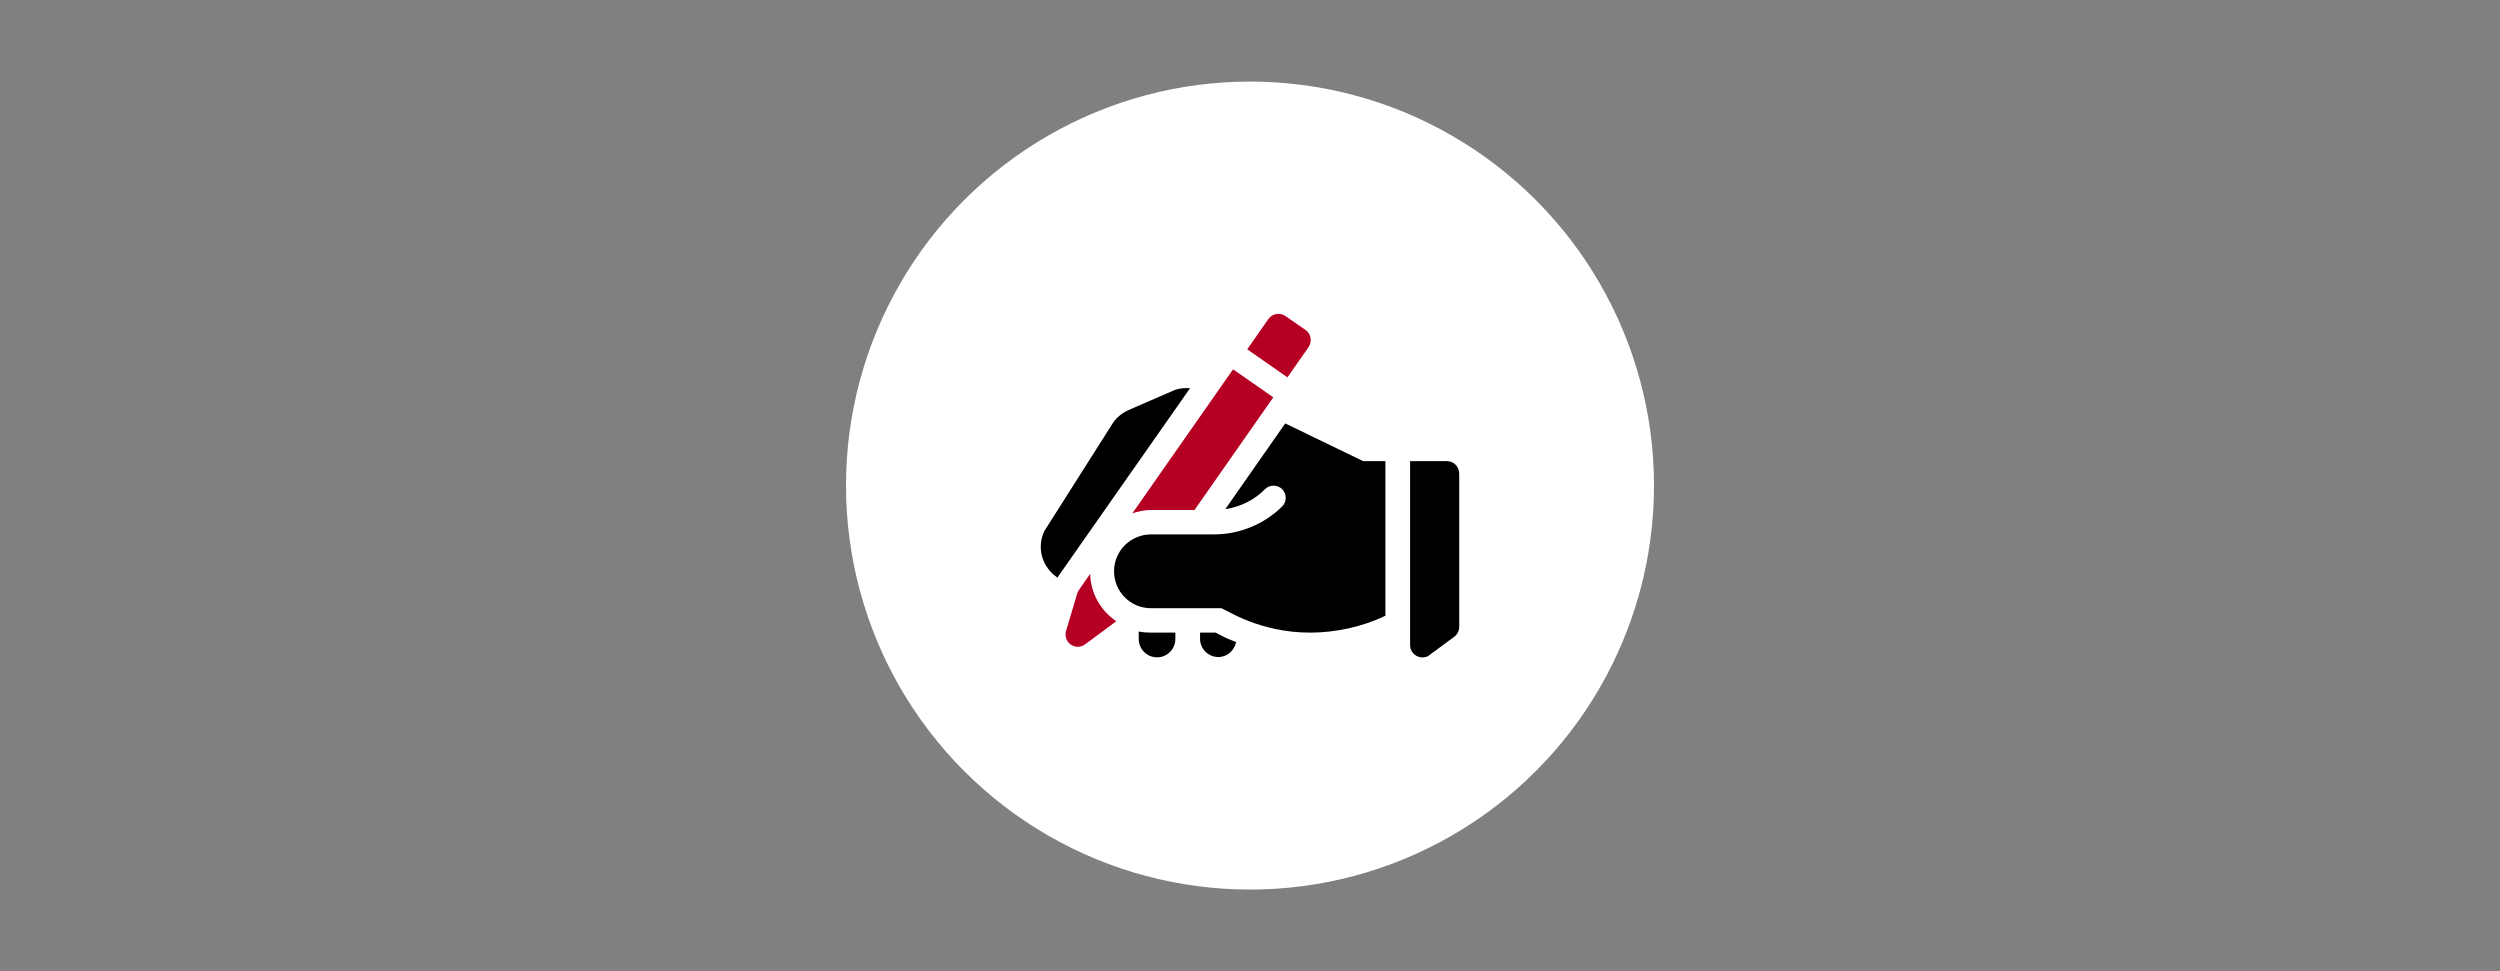
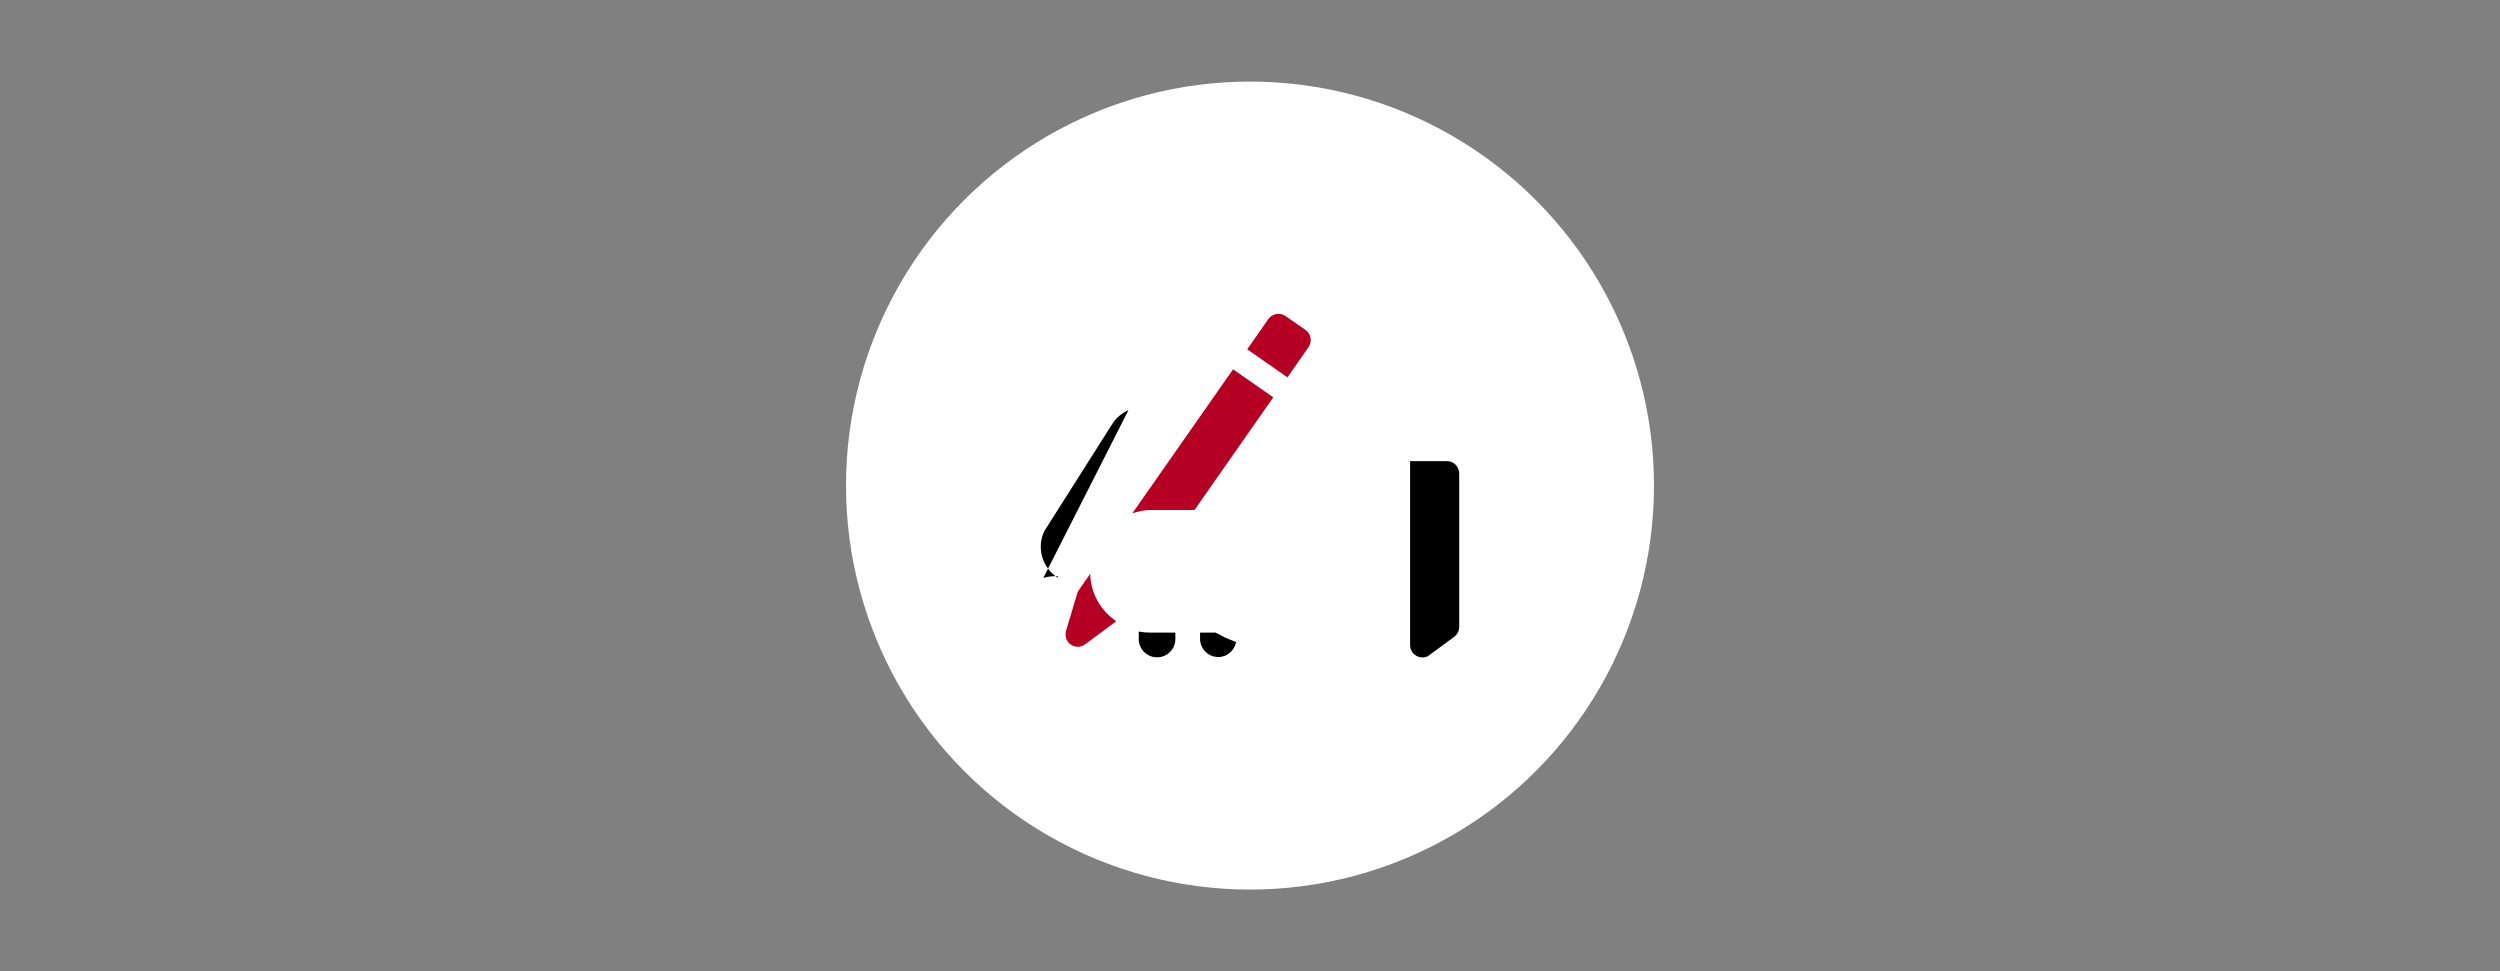
<svg xmlns="http://www.w3.org/2000/svg" version="1.1" id="Ebene_1" x="0px" y="0px" viewBox="0 0 901 350" style="enable-background:new 0 0 901 350;" xml:space="preserve">
  <rect x="0" y="0" width="901" height="350" fill="#808080" stroke="none" />
  <style type="text/css">
	.st0{fill:#FFFFFF;}
	.st1{fill:#B60023;}
</style>
  <circle class="st0" cx="450.5" cy="175" r="145.6" />
  <g>
    <path class="st1" d="M392.9,206.8l-4.1,5.9c-0.3,0.4-0.5,0.8-0.6,1.3l-4,13.4c-0.5,1.8,0.1,3.8,1.7,4.9c1.6,1.1,3.6,1.1,5.2-0.1   l11.2-8.3C396.7,220.1,393.1,213.9,392.9,206.8z" />
    <path d="M521.5,166.2h-13.3v66.3c0,3.3,3.5,5.4,6.4,4l9.5-7c1.1-0.8,1.8-2.2,1.8-3.5v-55.2C525.9,168.1,523.9,166.2,521.5,166.2z" />
    <path class="st1" d="M463.3,113.9c-2-1.4-4.8-0.9-6.2,1.1l-7.6,10.9L464,136l7.6-10.9c1.4-2,0.9-4.8-1.1-6.2L463.3,113.9z" />
    <path class="st1" d="M408.1,185c2.1-0.7,4.4-1.2,6.7-1.2h15.7l28.4-40.6l-14.5-10.1L408.1,185z" />
-     <path d="M406.7,147.8c-2.4,1.1-4.5,2.8-5.9,5.1l-24.3,38.3c-3.1,6.1-0.9,13.4,4.7,17c0.1-0.2,0.1-0.4,0.2-0.5l47.5-67.8   c-1.8-0.1-3.6,0-5.4,0.6L406.7,147.8z" />
+     <path d="M406.7,147.8c-2.4,1.1-4.5,2.8-5.9,5.1l-24.3,38.3c-3.1,6.1-0.9,13.4,4.7,17c0.1-0.2,0.1-0.4,0.2-0.5c-1.8-0.1-3.6,0-5.4,0.6L406.7,147.8z" />
    <path d="M410.4,227.6v2.7c0,3.7,3,6.6,6.6,6.6c3.7,0,6.6-3,6.6-6.6V228h-8.8C413.3,228,411.9,227.9,410.4,227.6z" />
    <path d="M432.5,228v2.2c0,3.7,3,6.6,6.6,6.6c3.2,0,5.8-2.4,6.4-5.4c-1.4-0.6-2.9-1.1-4.3-1.8l-3.1-1.6L432.5,228L432.5,228z" />
-     <path d="M499.4,166.2h-8.1l-28.1-13.6l-21.6,30.9c5.4-0.8,10.5-3.3,14.3-7.2c1.7-1.7,4.5-1.7,6.2,0c1.7,1.7,1.7,4.5,0,6.2   c-6.4,6.4-15.4,10.1-24.5,10.1c-4.8,0-24.2,0-22.8,0c-7.1,0-13.3,5.7-13.3,13.3c0,7.3,5.9,13.3,13.3,13.3h25.4   c2.1,0.8,13.9,8.8,32,8.8c9.1,0,18.9-2.1,27.1-6.1V166.2z" />
  </g>
</svg>